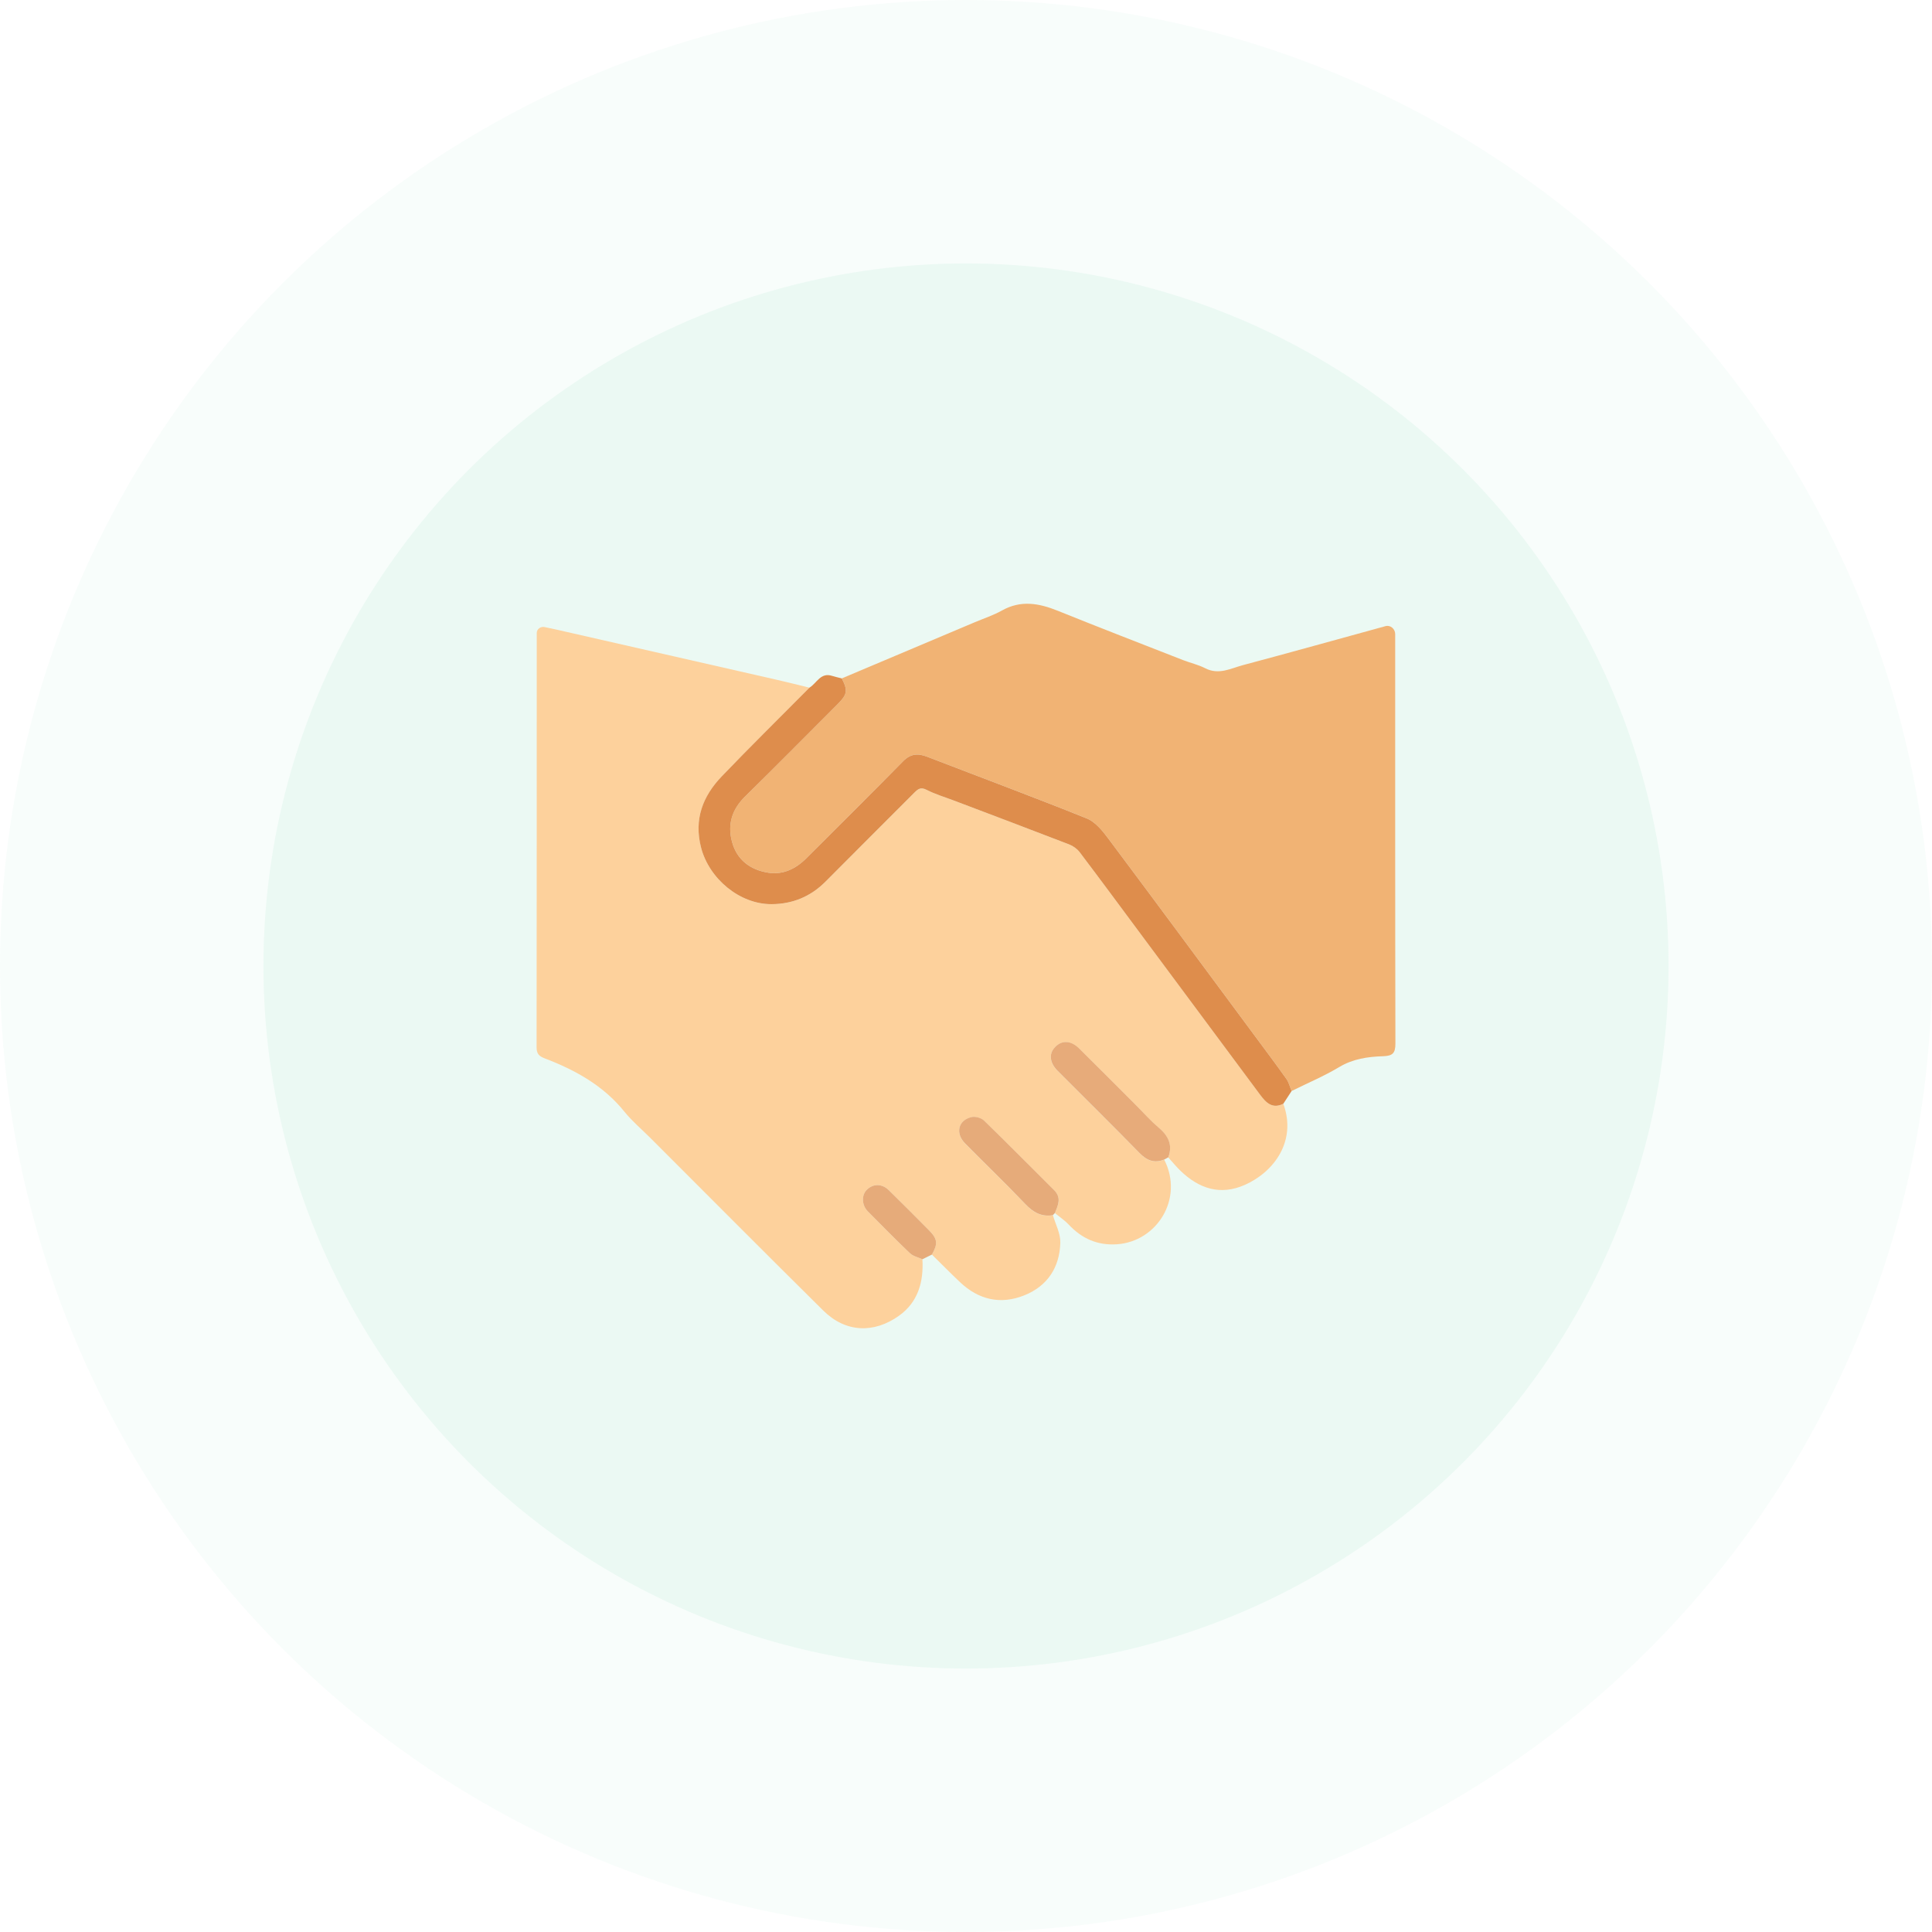
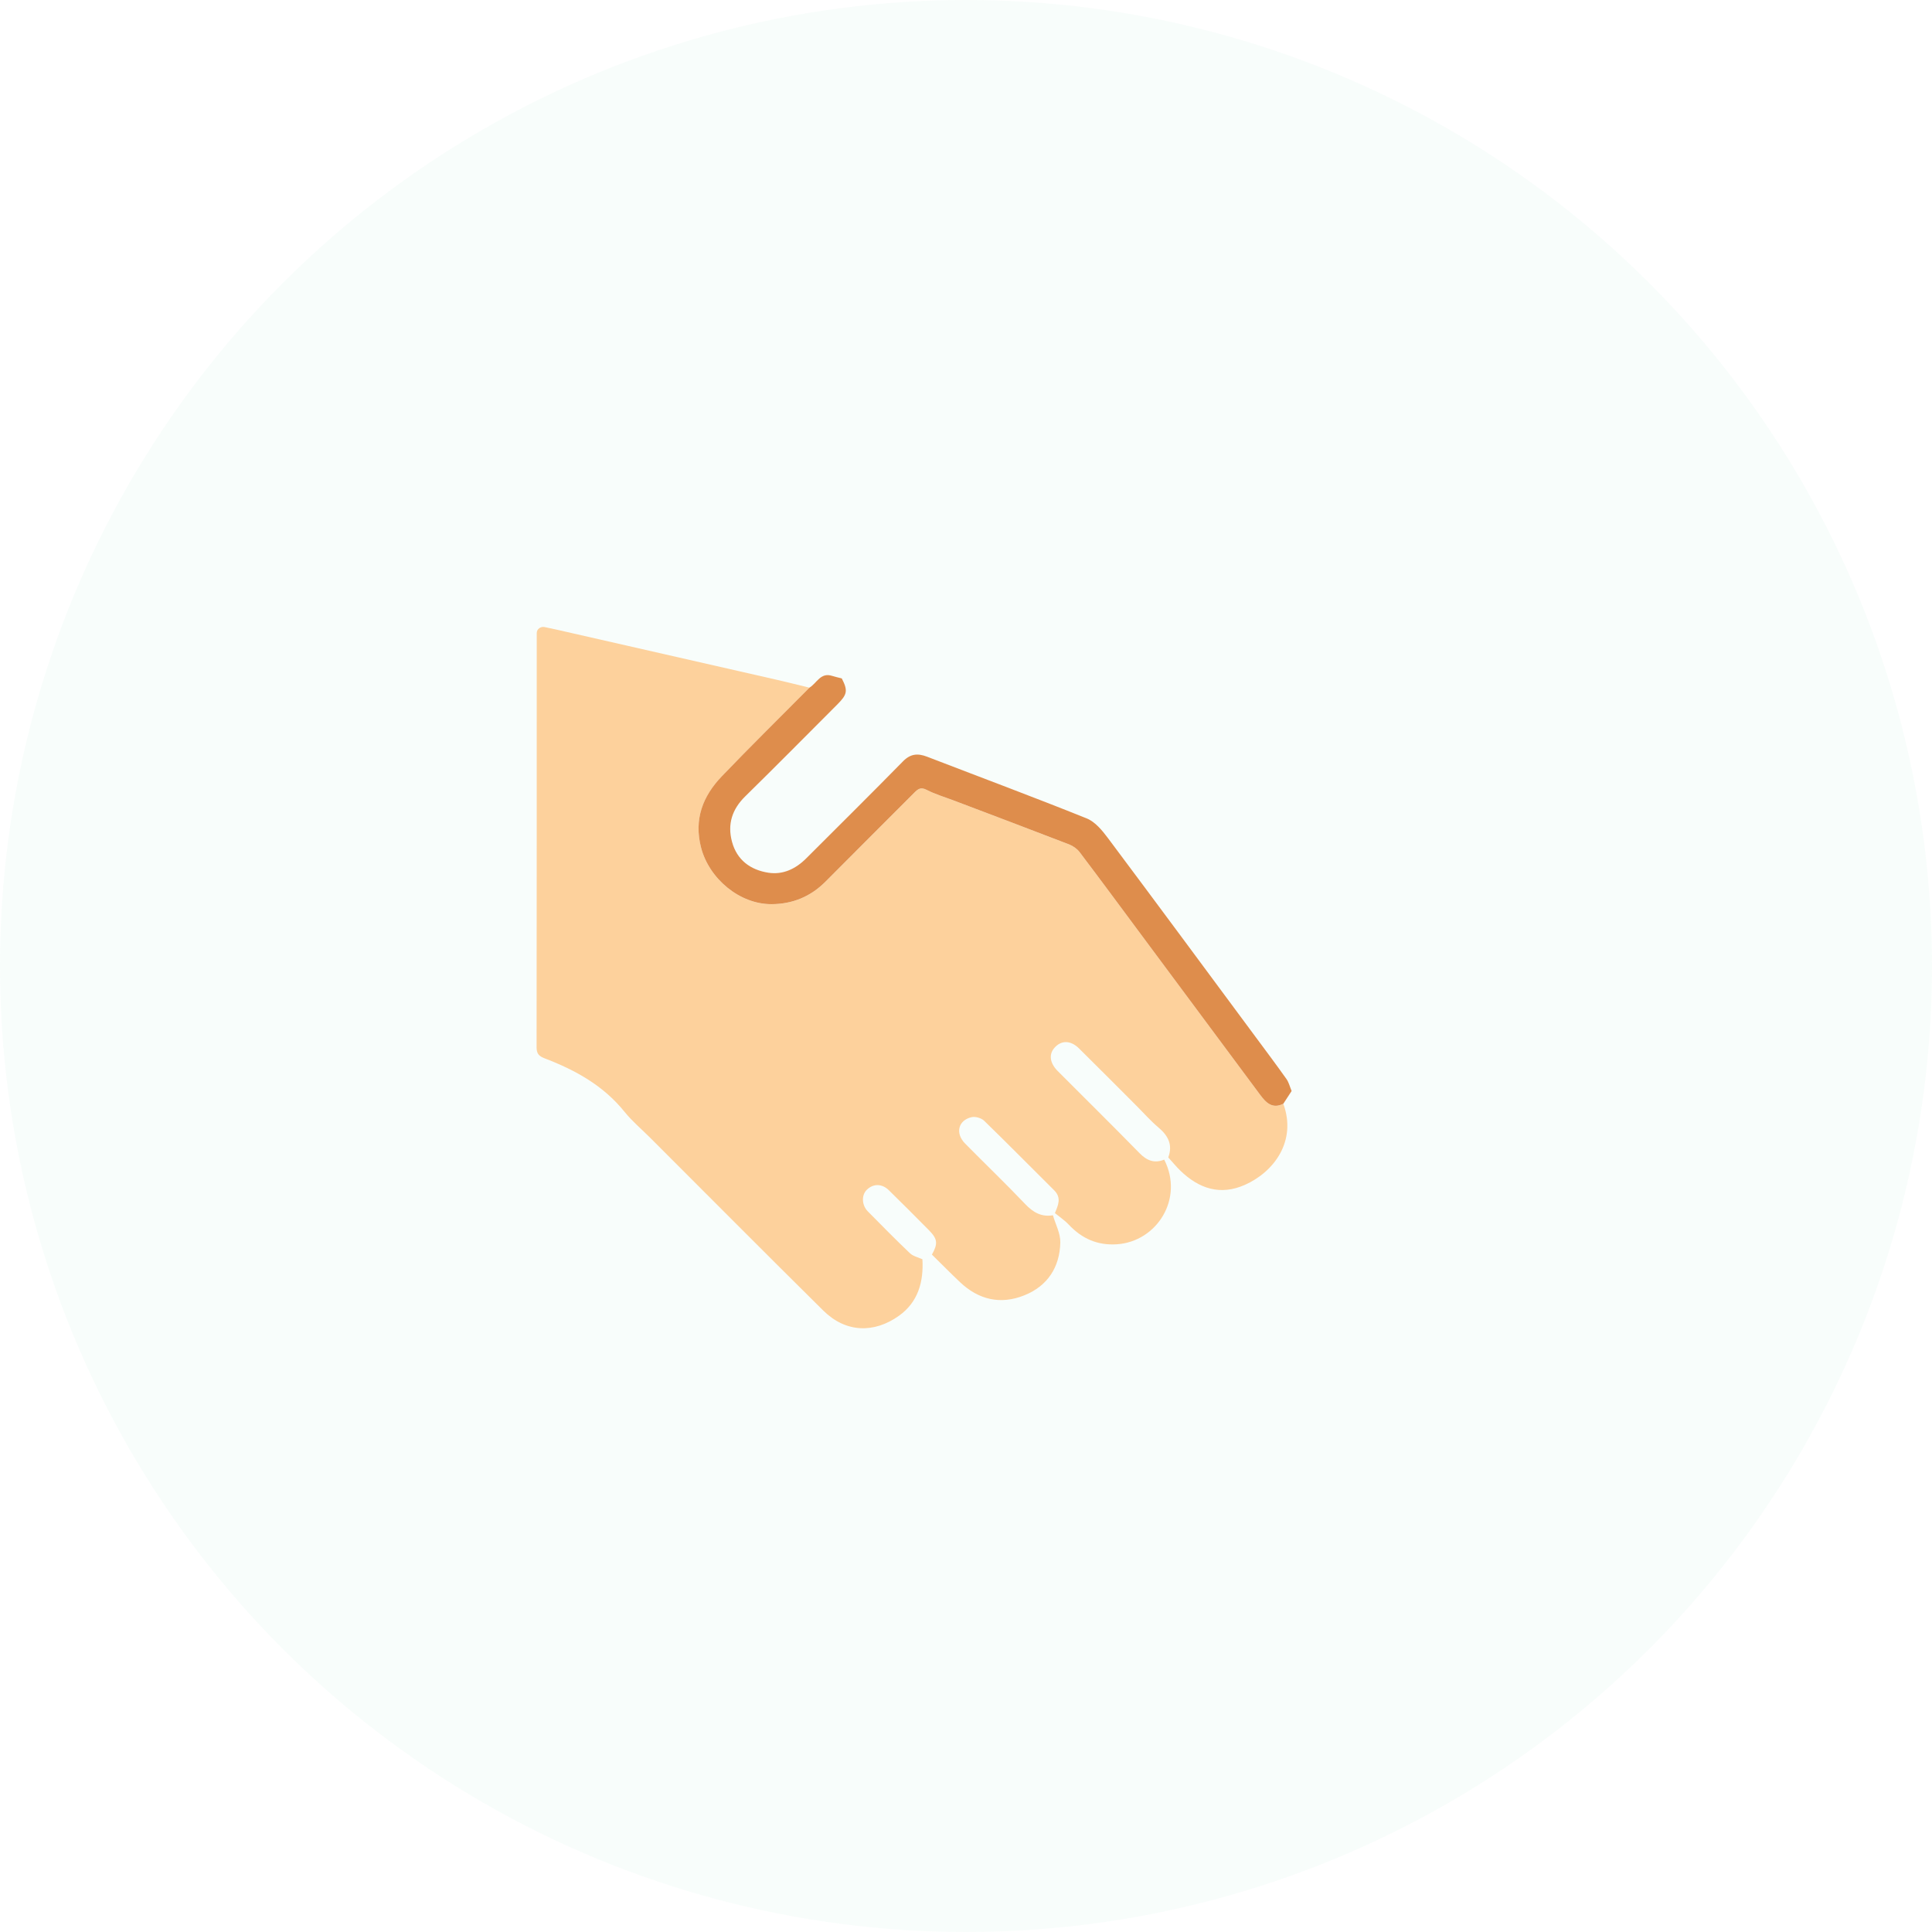
<svg xmlns="http://www.w3.org/2000/svg" width="320" height="320" viewBox="0 0 320 320" fill="none">
  <circle opacity="0.05" cx="160" cy="160" r="160" fill="#71D4B3" />
-   <circle cx="160" cy="160" r="116.364" fill="#71D4B3" fill-opacity="0.1" />
  <path d="M174.392 201.271C174.829 202.784 175.659 204.305 175.621 205.806C175.524 209.891 173.515 212.998 169.667 214.545C165.713 216.134 162.093 215.286 159 212.358C157.423 210.866 155.902 209.319 154.355 207.798C155.38 205.984 155.295 205.204 153.85 203.75C151.651 201.534 149.451 199.313 147.213 197.13C146.065 196.007 144.603 196.033 143.552 197.084C142.67 197.965 142.73 199.622 143.73 200.635C146.04 202.97 148.337 205.318 150.718 207.577C151.244 208.077 152.083 208.251 152.782 208.573C152.998 212.328 152.053 215.689 148.887 217.939C144.768 220.872 140.085 220.753 136.364 217.075C126.761 207.577 117.242 197.995 107.689 188.447C106.265 187.023 104.701 185.713 103.447 184.158C99.942 179.797 95.28 177.228 90.19 175.287C89.262 174.931 88.876 174.512 88.876 173.478C88.906 150.601 88.898 127.719 88.902 104.842C88.902 104.189 89.553 103.729 90.193 103.861C90.882 104.003 91.547 104.14 92.208 104.291C104.328 107.046 116.445 109.805 128.566 112.572C130.41 112.992 132.245 113.458 134.08 113.903C129.231 118.79 124.324 123.617 119.564 128.584C116.407 131.877 114.902 135.717 116.131 140.425C117.471 145.549 122.51 149.787 127.79 149.766C131.253 149.749 134.266 148.524 136.745 146.023C141.632 141.099 146.557 136.212 151.452 131.296C152.053 130.69 152.507 130.33 153.469 130.826C154.914 131.567 156.499 132.034 158.025 132.614C164.386 135.026 170.752 137.424 177.096 139.874C177.749 140.124 178.414 140.603 178.834 141.158C182.279 145.71 185.665 150.304 189.069 154.885C195.625 163.709 202.185 172.533 208.737 181.361C209.708 182.67 210.755 183.721 212.56 182.827C214.806 188.968 211.043 194.096 206.195 196.249C202.109 198.063 198.596 196.872 195.523 193.918C194.807 193.227 194.175 192.447 193.502 191.706C194.281 189.612 193.48 188.095 191.862 186.734C190.573 185.649 189.45 184.365 188.255 183.17C185.076 179.996 181.915 176.805 178.719 173.651C177.304 172.253 175.719 172.274 174.596 173.613C173.697 174.686 173.901 176.105 175.193 177.402C179.707 181.933 184.263 186.417 188.734 190.989C189.95 192.235 191.192 192.731 192.828 192.07C196.133 198.516 191.628 205.64 185.009 206.09C181.758 206.31 179.181 205.14 176.999 202.818C176.329 202.106 175.49 201.555 174.727 200.928C175.253 199.648 175.863 198.398 174.596 197.143C170.726 193.308 166.908 189.417 162.996 185.624C162.53 185.175 161.547 184.895 160.919 185.039C158.69 185.556 158.186 187.718 159.847 189.404C163.153 192.757 166.556 196.016 169.802 199.427C171.116 200.805 172.481 201.602 174.392 201.288V201.271Z" fill="#FDD19C" />
-   <path d="M139.424 112.365C146.773 109.263 154.117 106.16 161.466 103.058C162.975 102.422 164.552 101.905 165.967 101.113C169.09 99.362 172.083 99.909 175.189 101.159C182.08 103.94 189.014 106.618 195.934 109.326C197.159 109.805 198.473 110.089 199.63 110.687C201.859 111.835 203.851 110.708 205.864 110.169C213.755 108.067 221.617 105.864 229.496 103.706C230.31 103.484 231.089 104.184 231.089 105.029C231.089 127.639 231.072 150.245 231.123 172.855C231.123 174.465 230.648 174.893 229.059 174.944C226.563 175.025 224.109 175.368 221.829 176.733C219.307 178.241 216.574 179.394 213.933 180.704C213.654 180.034 213.48 179.284 213.069 178.703C211.361 176.296 209.589 173.935 207.831 171.562C199.732 160.632 191.654 149.689 183.504 138.802C182.555 137.535 181.381 136.111 179.995 135.551C171.235 132.025 162.377 128.732 153.562 125.333C152.032 124.744 150.816 124.82 149.57 126.092C144.268 131.495 138.886 136.818 133.533 142.171C131.795 143.909 129.681 144.922 127.261 144.544C124.303 144.082 122.056 142.451 121.238 139.399C120.463 136.505 121.255 134.042 123.421 131.911C128.558 126.863 133.618 121.744 138.708 116.654C140.352 115.009 140.454 114.365 139.424 112.361V112.365Z" fill="#F1B374" />
  <path d="M139.424 112.365C140.454 114.369 140.352 115.014 138.708 116.658C133.618 121.752 128.558 126.872 123.421 131.915C121.255 134.047 120.463 136.505 121.238 139.404C122.052 142.455 124.303 144.087 127.261 144.549C129.681 144.926 131.795 143.913 133.533 142.175C138.886 136.823 144.268 131.5 149.57 126.096C150.816 124.825 152.032 124.748 153.562 125.337C162.377 128.736 171.231 132.029 179.995 135.555C181.385 136.115 182.559 137.539 183.504 138.806C191.654 149.694 199.732 160.636 207.831 171.566C209.589 173.94 211.361 176.3 213.069 178.707C213.48 179.288 213.649 180.034 213.933 180.708C213.476 181.411 213.018 182.115 212.556 182.818C210.751 183.713 209.708 182.662 208.733 181.352C202.181 172.524 195.621 163.7 189.064 154.877C185.661 150.295 182.275 145.701 178.83 141.15C178.41 140.595 177.745 140.12 177.092 139.866C170.748 137.416 164.382 135.017 158.021 132.606C156.495 132.025 154.906 131.559 153.465 130.817C152.503 130.321 152.049 130.682 151.447 131.288C146.552 136.204 141.628 141.09 136.741 146.015C134.262 148.515 131.249 149.745 127.786 149.757C122.506 149.778 117.471 145.545 116.127 140.417C114.898 135.708 116.403 131.868 119.56 128.575C124.32 123.608 129.231 118.781 134.076 113.895C135.279 113.166 135.898 111.335 137.805 111.941C138.335 112.11 138.882 112.225 139.42 112.365H139.424Z" fill="#DE8D4C" />
-   <path d="M192.832 192.057C191.196 192.714 189.959 192.223 188.738 190.977C184.267 186.404 179.711 181.92 175.198 177.389C173.905 176.093 173.702 174.669 174.6 173.601C175.723 172.257 177.308 172.24 178.724 173.639C181.919 176.796 185.085 179.983 188.259 183.157C189.455 184.353 190.578 185.637 191.866 186.722C193.481 188.082 194.286 189.595 193.506 191.693C193.282 191.816 193.057 191.939 192.832 192.057Z" fill="#E7AB7A" />
-   <path d="M174.392 201.271C172.481 201.589 171.116 200.788 169.802 199.41C166.556 195.999 163.153 192.74 159.847 189.387C158.186 187.701 158.695 185.539 160.92 185.022C161.547 184.878 162.534 185.154 162.996 185.607C166.908 189.4 170.726 193.291 174.596 197.126C175.859 198.381 175.248 199.631 174.727 200.911C174.613 201.029 174.503 201.148 174.388 201.267L174.392 201.271Z" fill="#E6AB7A" />
-   <path d="M152.782 208.573C152.087 208.251 151.248 208.077 150.718 207.577C148.341 205.314 146.04 202.966 143.73 200.635C142.73 199.622 142.666 197.965 143.552 197.084C144.603 196.033 146.065 196.007 147.213 197.13C149.451 199.313 151.647 201.534 153.85 203.75C155.295 205.208 155.38 205.984 154.355 207.798C153.829 208.056 153.304 208.315 152.778 208.573H152.782Z" fill="#E6AB7A" />
</svg>